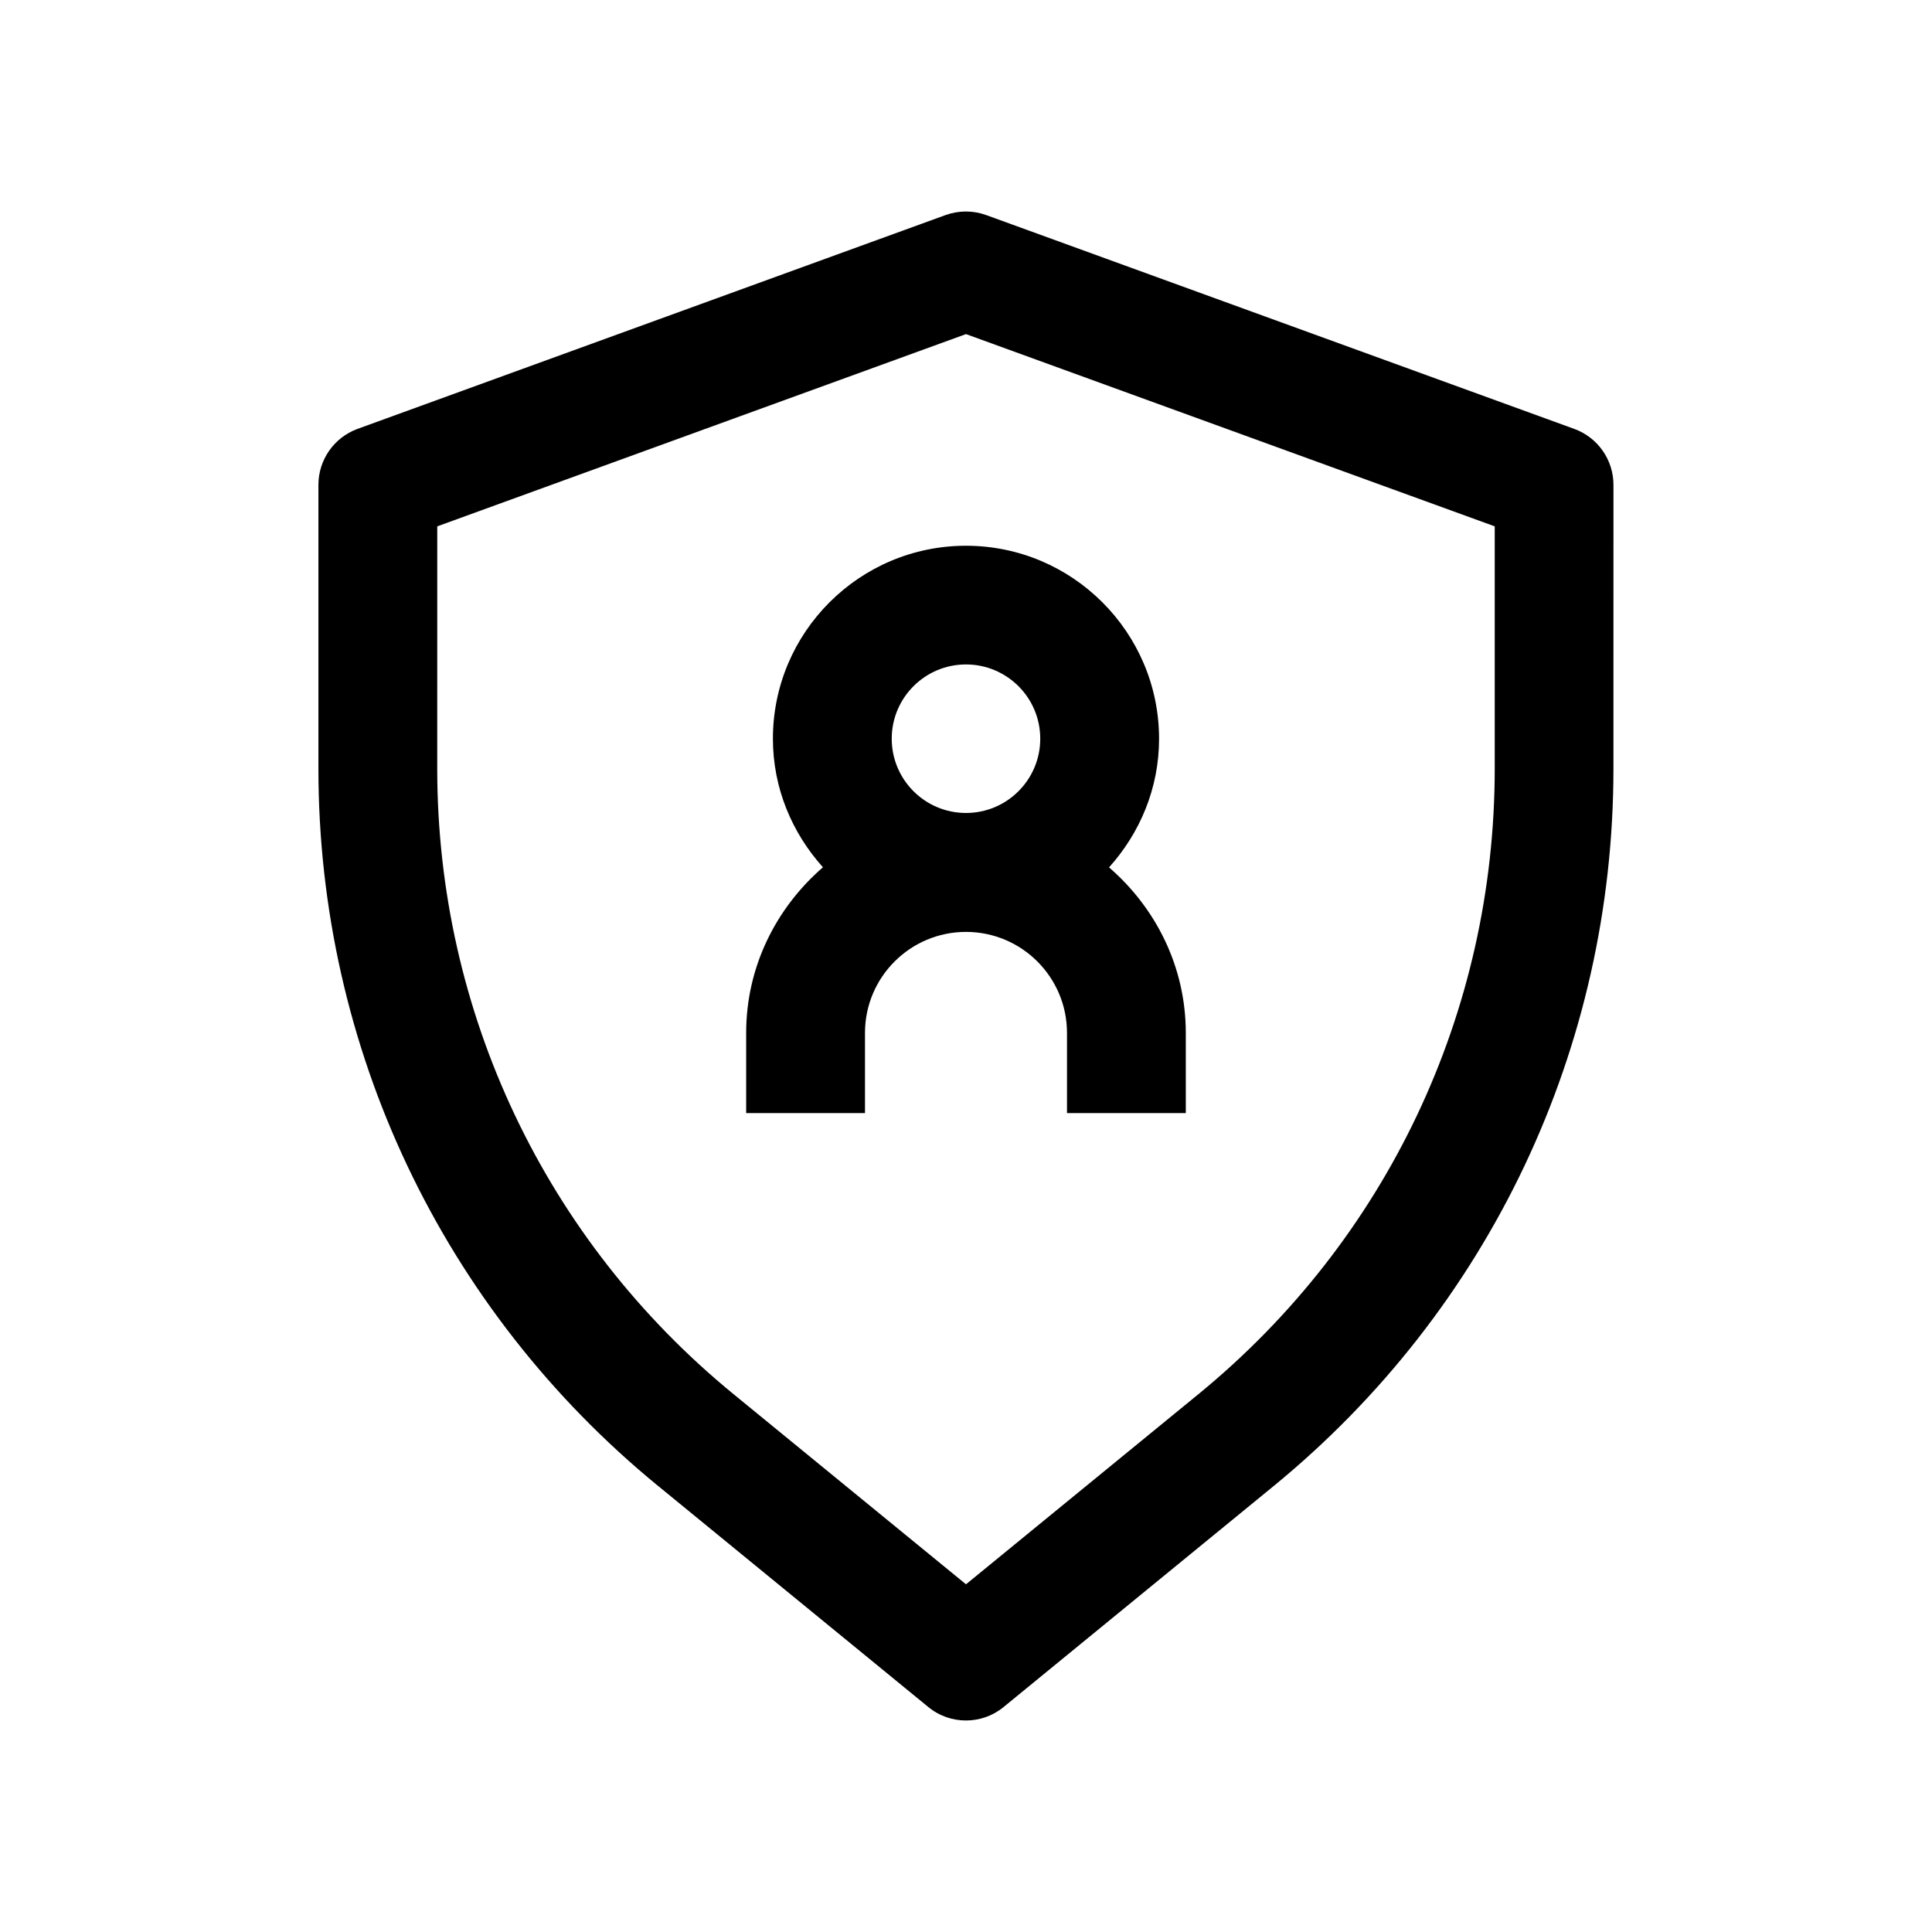
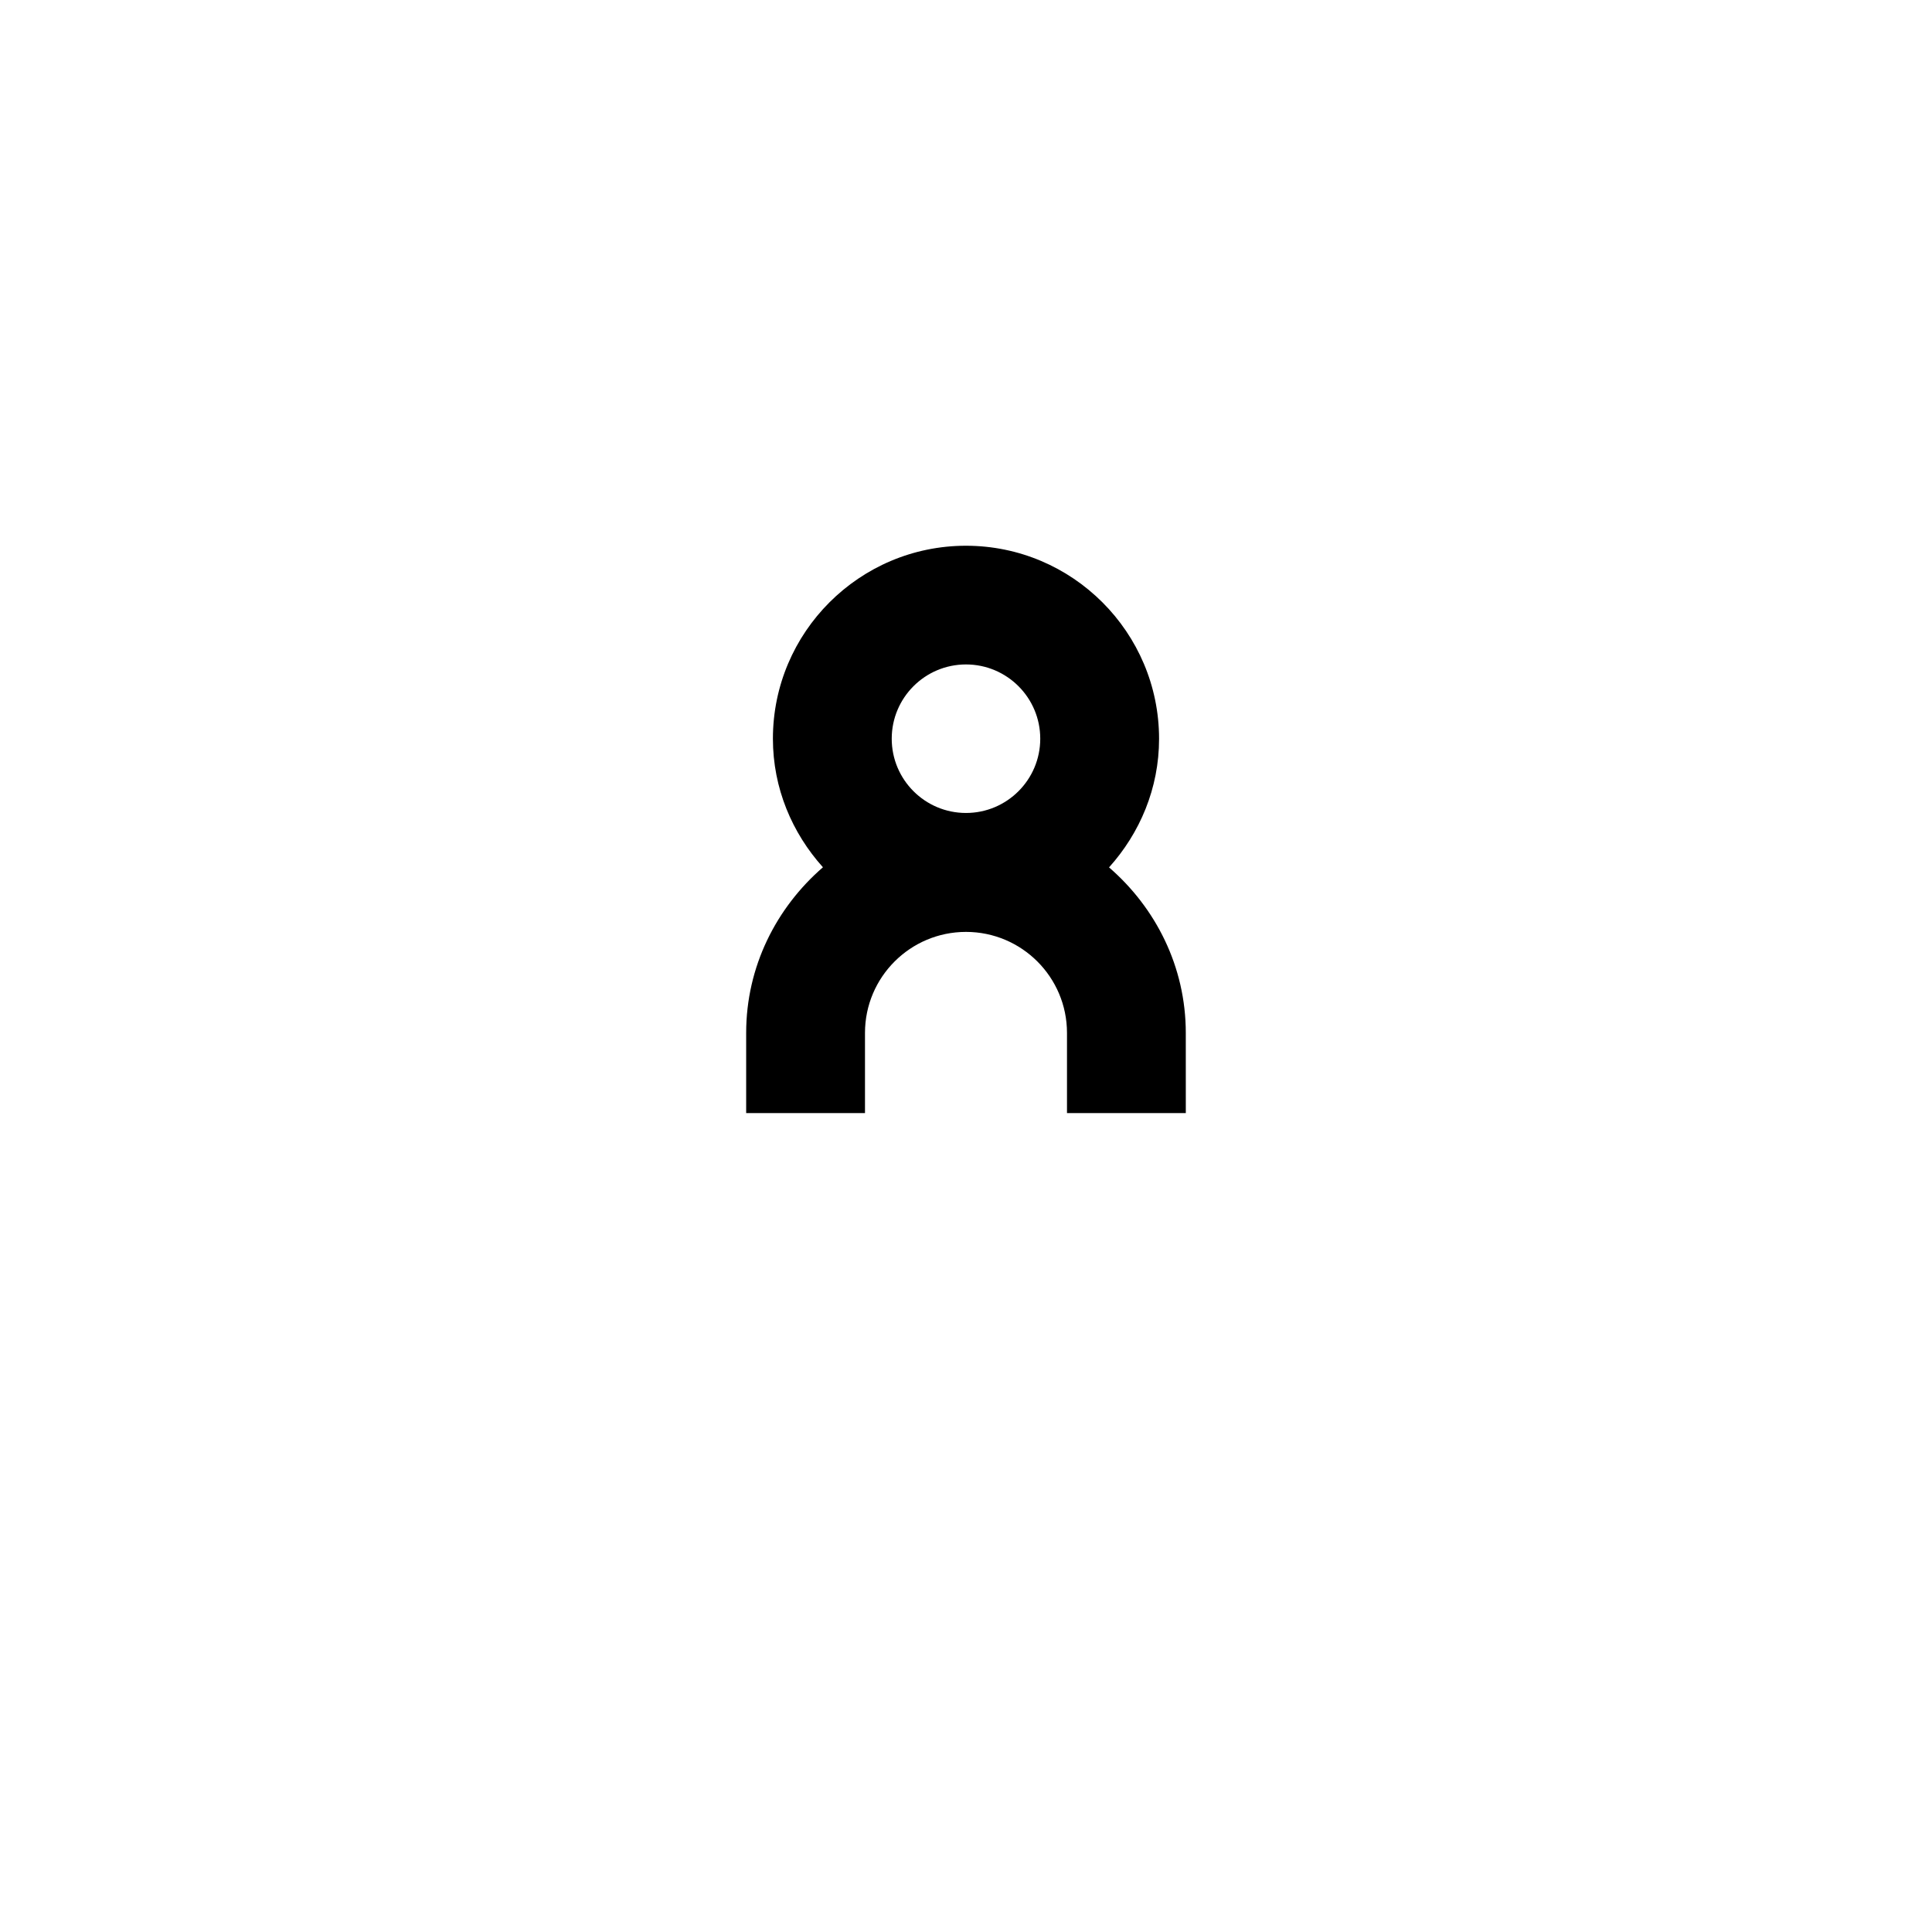
<svg xmlns="http://www.w3.org/2000/svg" fill="#000000" width="800px" height="800px" version="1.1" viewBox="144 144 512 512">
  <g>
-     <path d="m318.48 537.85 71.539 58.535c2.898 2.394 6.457 3.562 9.984 3.562s7.086-1.195 9.949-3.559l71.539-58.535c57.246-46.855 90.086-116.16 90.086-190.12l0.004-75.258c0-6.613-4.156-12.531-10.359-14.801l-155.87-56.68c-3.496-1.258-7.242-1.258-10.77 0l-155.87 56.68c-6.172 2.269-10.328 8.188-10.328 14.801v75.258c0 73.965 32.844 143.27 90.09 190.12zm-58.602-254.36 140.12-50.949 140.12 50.949v64.234c0 64.488-28.621 124.91-78.531 165.75l-61.59 50.383-61.59-50.383c-49.91-40.84-78.535-101.27-78.535-165.75z" />
    <path d="m373.23 417.73c0-14.77 11.996-26.766 26.766-26.766s26.766 11.996 26.766 26.766v21.254h31.488l-0.004-21.254c0-17.57-7.996-33.188-20.34-43.863 8.156-9.07 13.258-20.941 13.258-34.07 0-28.215-22.953-51.168-51.168-51.168s-51.168 22.922-51.168 51.137c0 13.129 5.102 25 13.258 34.07-12.348 10.707-20.344 26.293-20.344 43.895v21.254h31.488zm7.086-77.965c0-10.863 8.816-19.68 19.68-19.68s19.68 8.816 19.68 19.68-8.816 19.68-19.68 19.68-19.68-8.816-19.68-19.68z" />
  </g>
</svg>